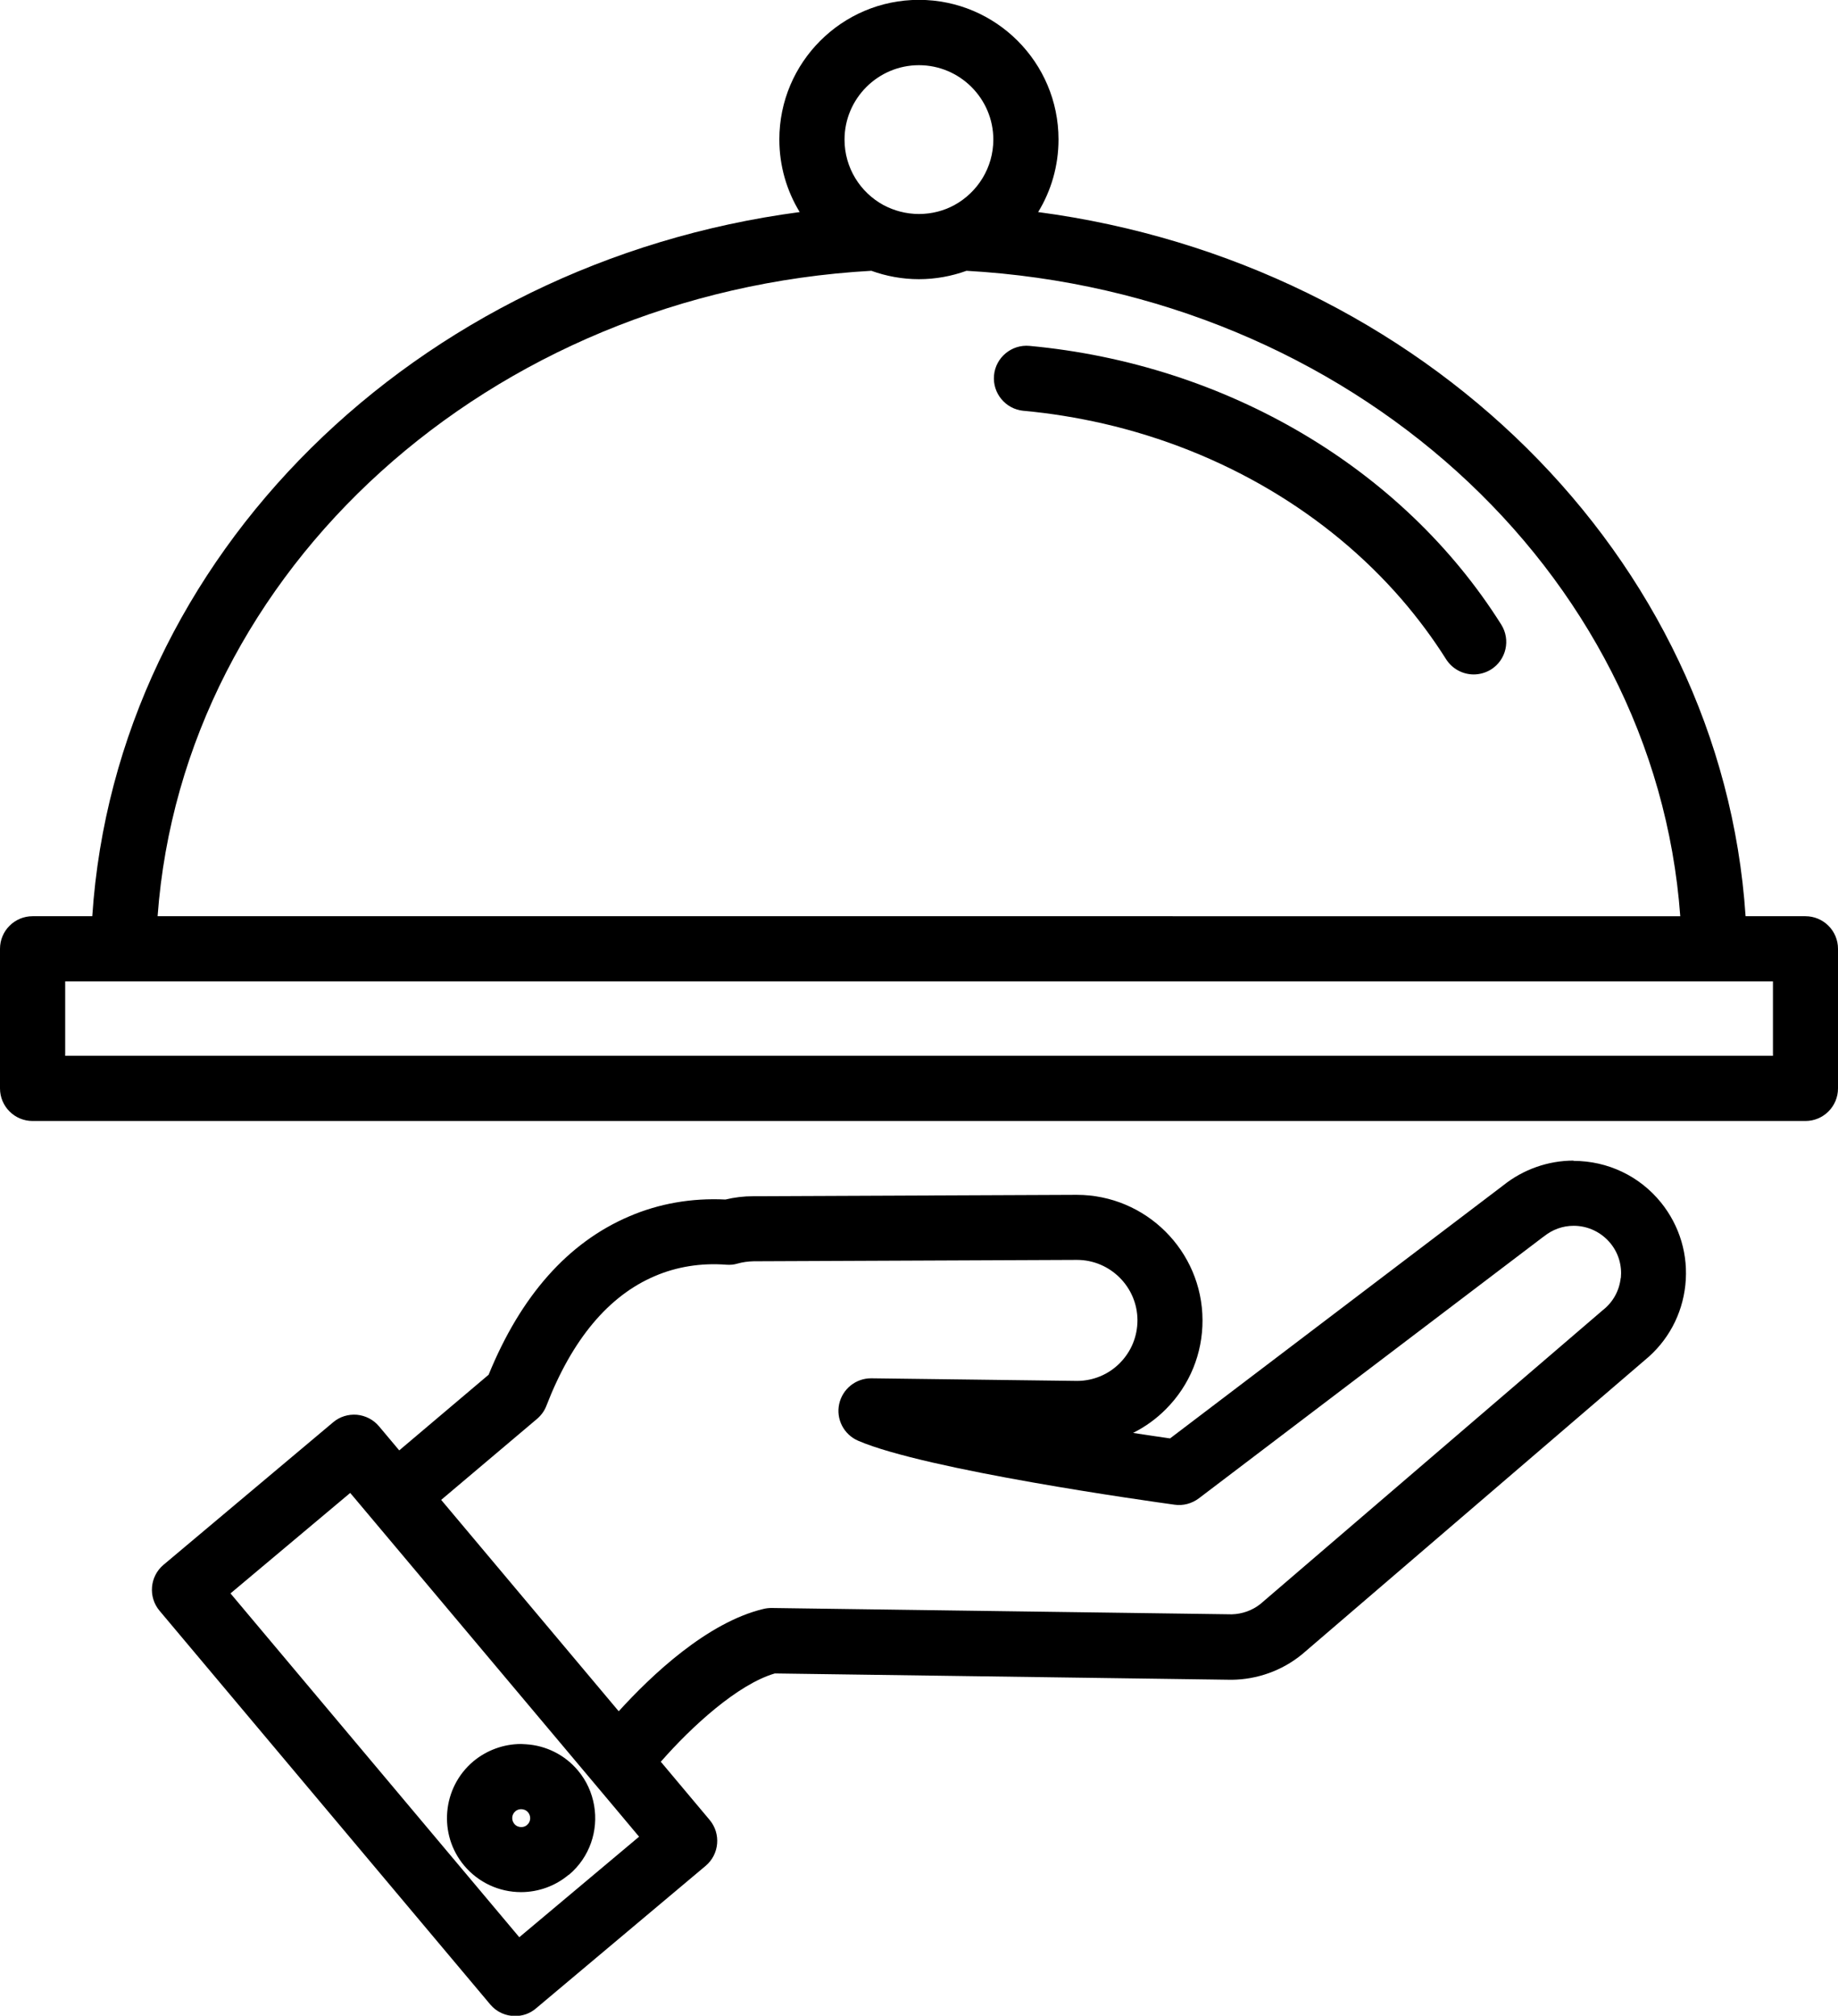
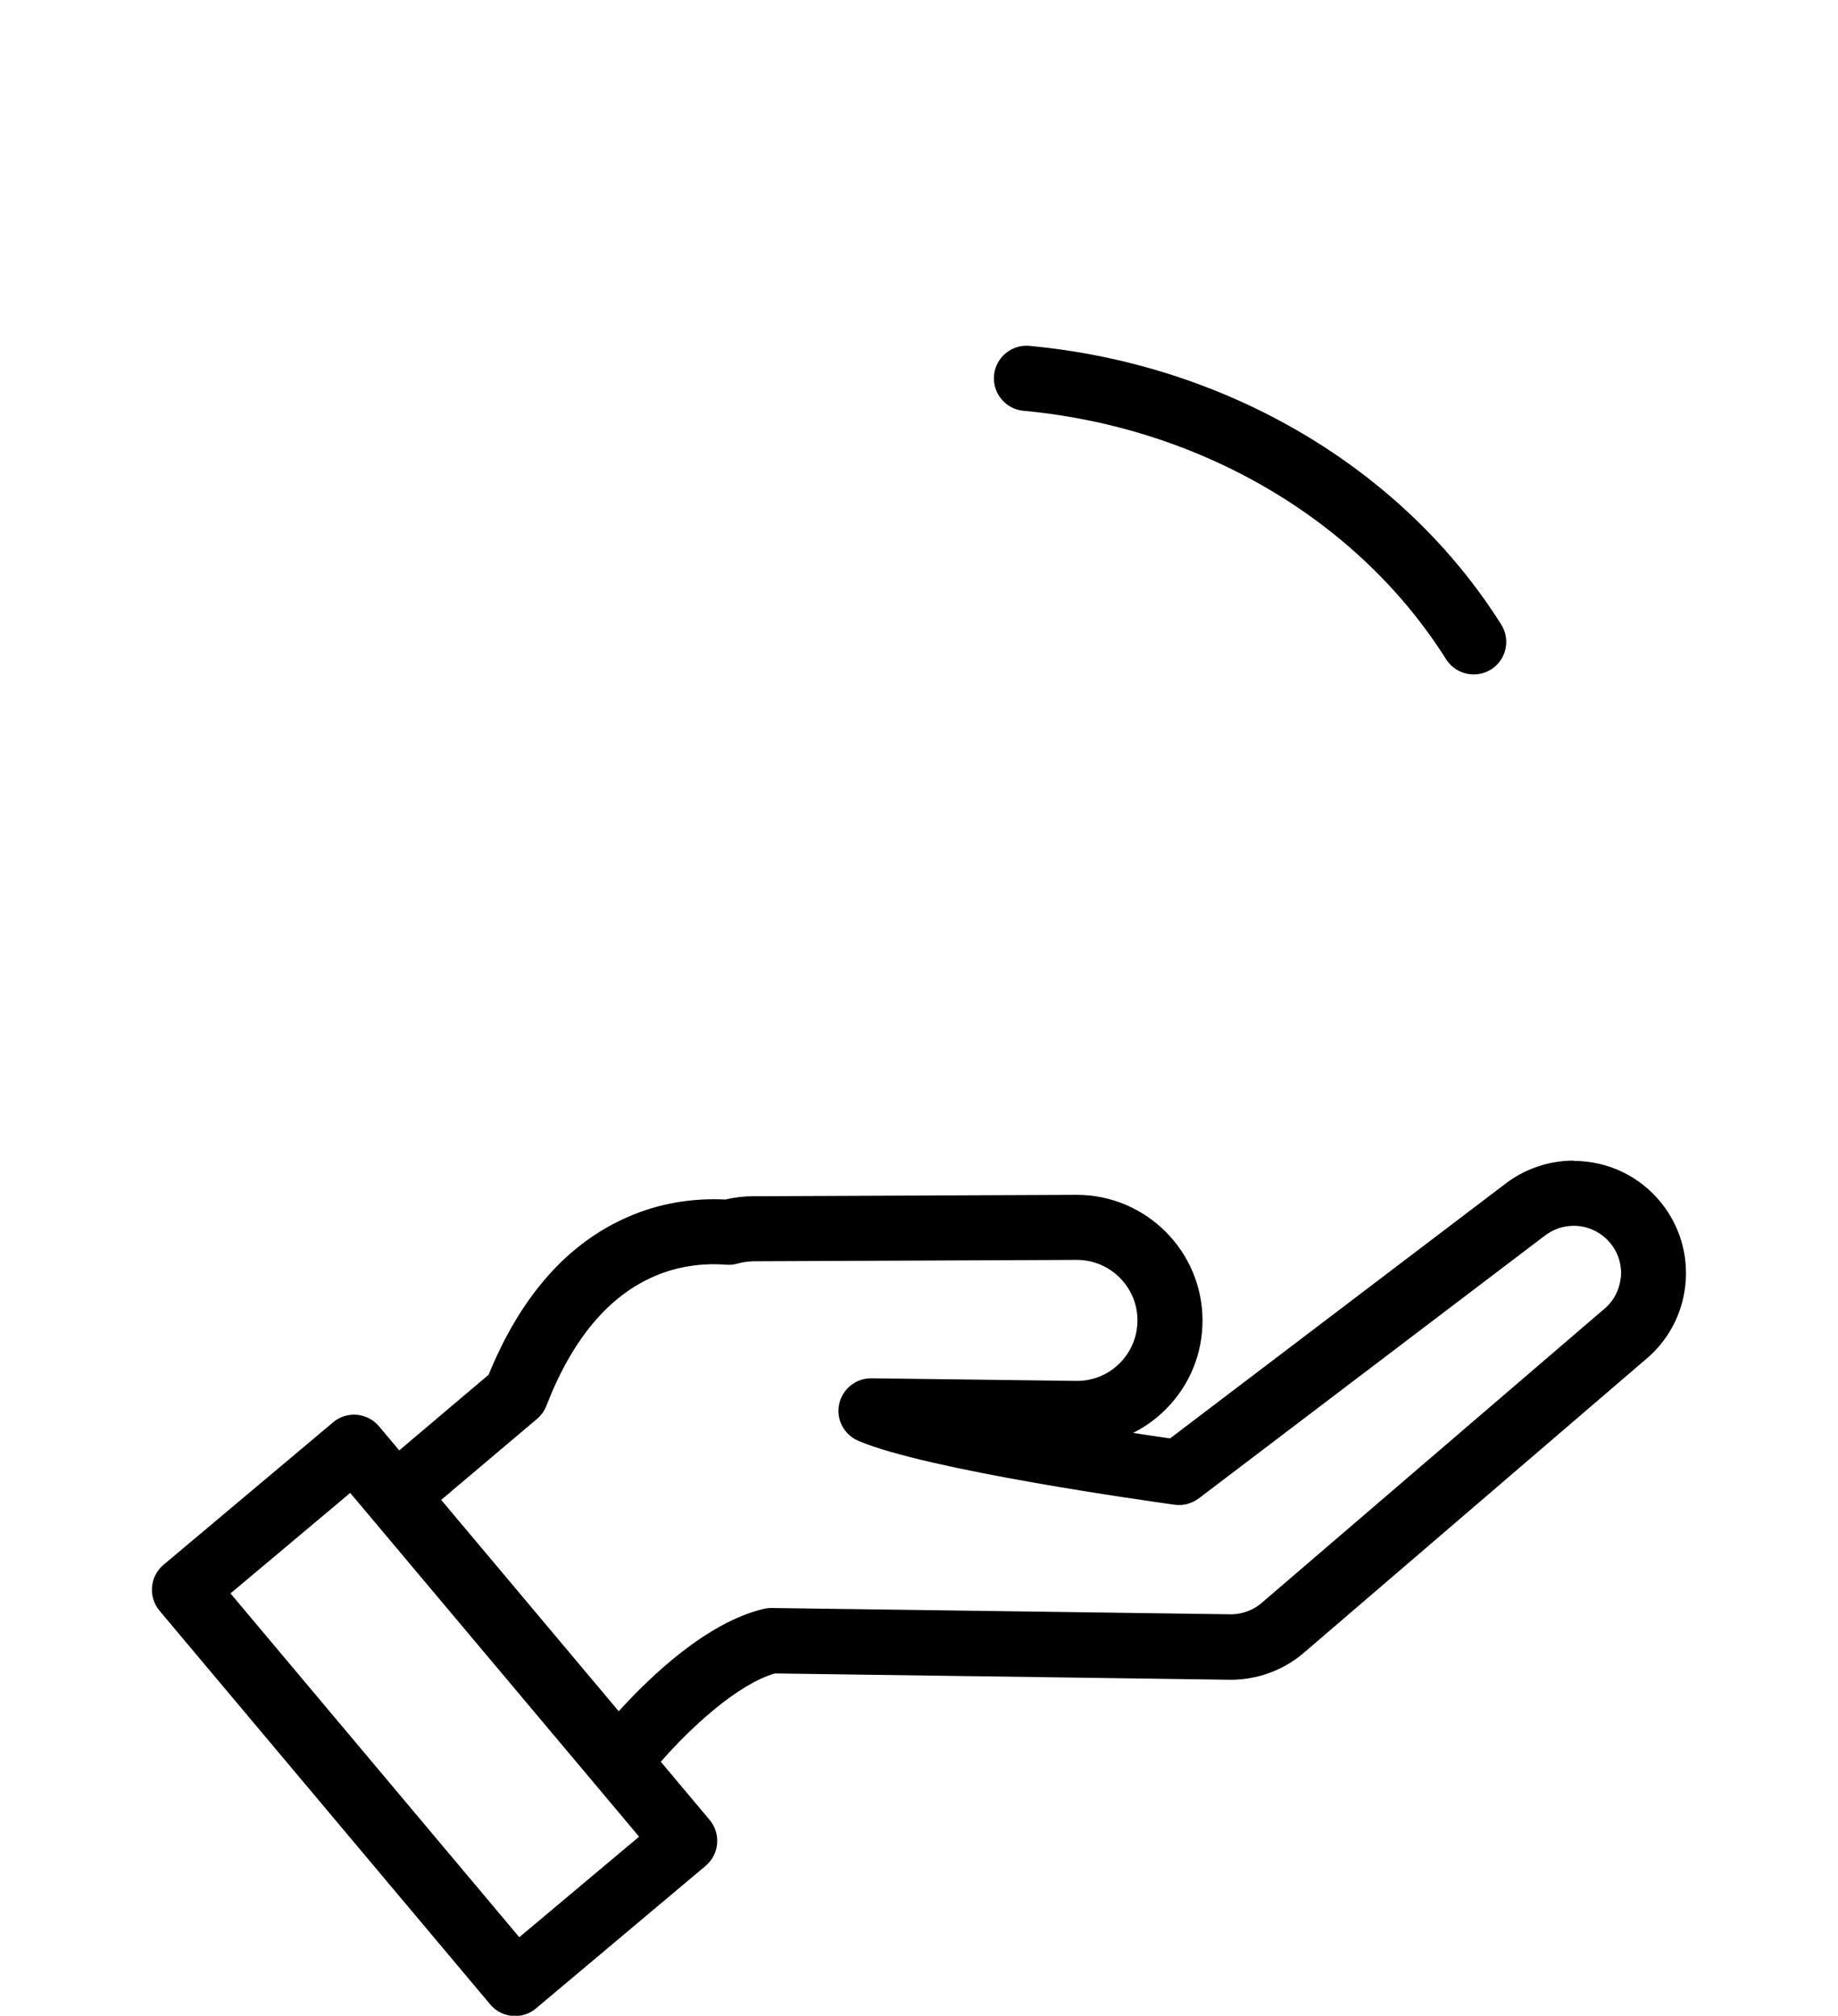
<svg xmlns="http://www.w3.org/2000/svg" id="Layer_2" data-name="Layer 2" viewBox="0 0 133.65 146.57">
  <defs>
    <style>
      .cls-1 {
        stroke-width: 0px;
      }
    </style>
  </defs>
  <g id="Layer_1-2" data-name="Layer 1">
    <g>
      <path class="cls-1" d="m114.42,84.39c-1.85,0-3.66.64-5.11,1.8l-24.23,18.4c-.78-.11-1.69-.25-2.69-.4.88-.44,1.69-1.02,2.4-1.74,1.72-1.73,2.66-4.03,2.65-6.47-.02-5.02-4.12-9.1-9.14-9.1h-.04l-23.49.1c-.68,0-1.36.08-2.02.24-2.46-.12-4.83.29-7.01,1.23-4.44,1.9-7.87,5.77-10.21,11.51l-6.5,5.5-1.47-1.75c-.4-.48-.98-.78-1.61-.84-.63-.05-1.25.14-1.73.55l-12.33,10.36c-1,.84-1.13,2.34-.29,3.34l24.05,28.63c.47.56,1.14.84,1.81.84.54,0,1.08-.18,1.52-.56l12.33-10.36c1-.84,1.13-2.34.29-3.34l-3.55-4.23c2.24-2.56,5.59-5.63,8.29-6.42l33.18.46s.04,0,.05,0c1.84-.02,3.64-.66,5.07-1.82.02-.01.04-.03.05-.04l24.9-21.37c1.68-1.37,2.73-3.31,2.96-5.47.23-2.17-.4-4.3-1.77-6-1.56-1.93-3.88-3.03-6.36-3.03Zm-88.96,24.16l.34.4,18.7,22.25,1.97,2.35-8.71,7.31-21-25,8.71-7.31Zm92.39-15.63c-.1.91-.54,1.73-1.26,2.31-.02.01-.04.03-.05.04l-24.89,21.36c-.59.47-1.33.73-2.08.75l-33.47-.46c-.19,0-.39.02-.59.07-4.09.98-8.14,4.82-10.52,7.44l-12.91-15.37,6.97-5.89c.3-.26.54-.58.68-.95,1.86-4.82,4.52-8,7.88-9.43,1.6-.69,3.38-.97,5.2-.83.28.02.55,0,.81-.08.39-.11.78-.16,1.18-.17l23.51-.1c2.42,0,4.39,1.97,4.4,4.38,0,1.18-.45,2.28-1.28,3.12-.82.83-1.92,1.29-3.09,1.3l-14.97-.19s-.02,0-.03,0c-1.12,0-2.08.78-2.32,1.87-.24,1.1.34,2.22,1.38,2.67,4.92,2.12,21.18,4.4,23.01,4.65.62.09,1.25-.08,1.76-.46l25.04-19.01s.04-.03.06-.04c.62-.5,1.37-.77,2.16-.77,1.04,0,2.02.47,2.68,1.28.58.71.84,1.61.75,2.52Z" />
-       <path class="cls-1" d="m41.37,136.32c1.52-1.28,2.15-3.22,1.83-5.05-.16-.91-.54-1.78-1.18-2.54-.95-1.13-2.31-1.81-3.77-1.9-.12,0-.24-.02-.36-.02-1.26,0-2.5.45-3.47,1.26-2.27,1.91-2.57,5.32-.66,7.59,1.03,1.22,2.53,1.92,4.13,1.92,1.26,0,2.5-.45,3.46-1.26Zm-3.89-4.62c.15-.13.31-.15.42-.15.11,0,.33.03.5.23.23.28.2.69-.08.92-.15.13-.31.15-.42.15-.11,0-.33-.03-.5-.23-.23-.28-.2-.69.08-.92Z" />
-       <path class="cls-1" d="m131.28,66.62h-4.35c-1.74-26.19-23.52-47.49-51.44-51.2.94-1.54,1.48-3.35,1.48-5.28,0-5.6-4.55-10.15-10.15-10.15s-10.15,4.55-10.15,10.15c0,1.93.54,3.74,1.48,5.28-27.92,3.7-49.7,25.01-51.44,51.2H2.37c-1.31,0-2.37,1.06-2.37,2.37v10.15c0,1.31,1.06,2.37,2.37,2.37h128.91c1.31,0,2.37-1.06,2.37-2.37v-10.15c0-1.31-1.06-2.37-2.37-2.37Zm-2.37,10.15H4.74v-5.41h124.18v5.41ZM61.41,10.15c0-2.98,2.43-5.41,5.41-5.41s5.41,2.43,5.41,5.41c0,2.05-1.15,3.84-2.83,4.76-.77.42-1.65.65-2.58.65s-1.81-.24-2.58-.65c-1.69-.92-2.83-2.71-2.83-4.76Zm1.95,9.54c1.08.39,2.25.61,3.46.61s2.38-.22,3.46-.61c27.76,1.56,50.06,21.74,51.9,46.93H11.46c1.85-25.19,24.15-45.37,51.9-46.93Z" />
      <path class="cls-1" d="m74.43,29.87c1.97.18,3.91.5,5.8.93,8.6,1.98,16.25,6.49,21.7,12.79,1.18,1.37,2.26,2.82,3.22,4.34.45.71,1.22,1.11,2.01,1.11.43,0,.87-.12,1.26-.36,1.11-.7,1.44-2.16.74-3.27-7.15-11.36-19.97-18.93-34.3-20.26-1.3-.12-2.46.84-2.58,2.14-.12,1.3.84,2.46,2.14,2.58Z" />
    </g>
  </g>
</svg>